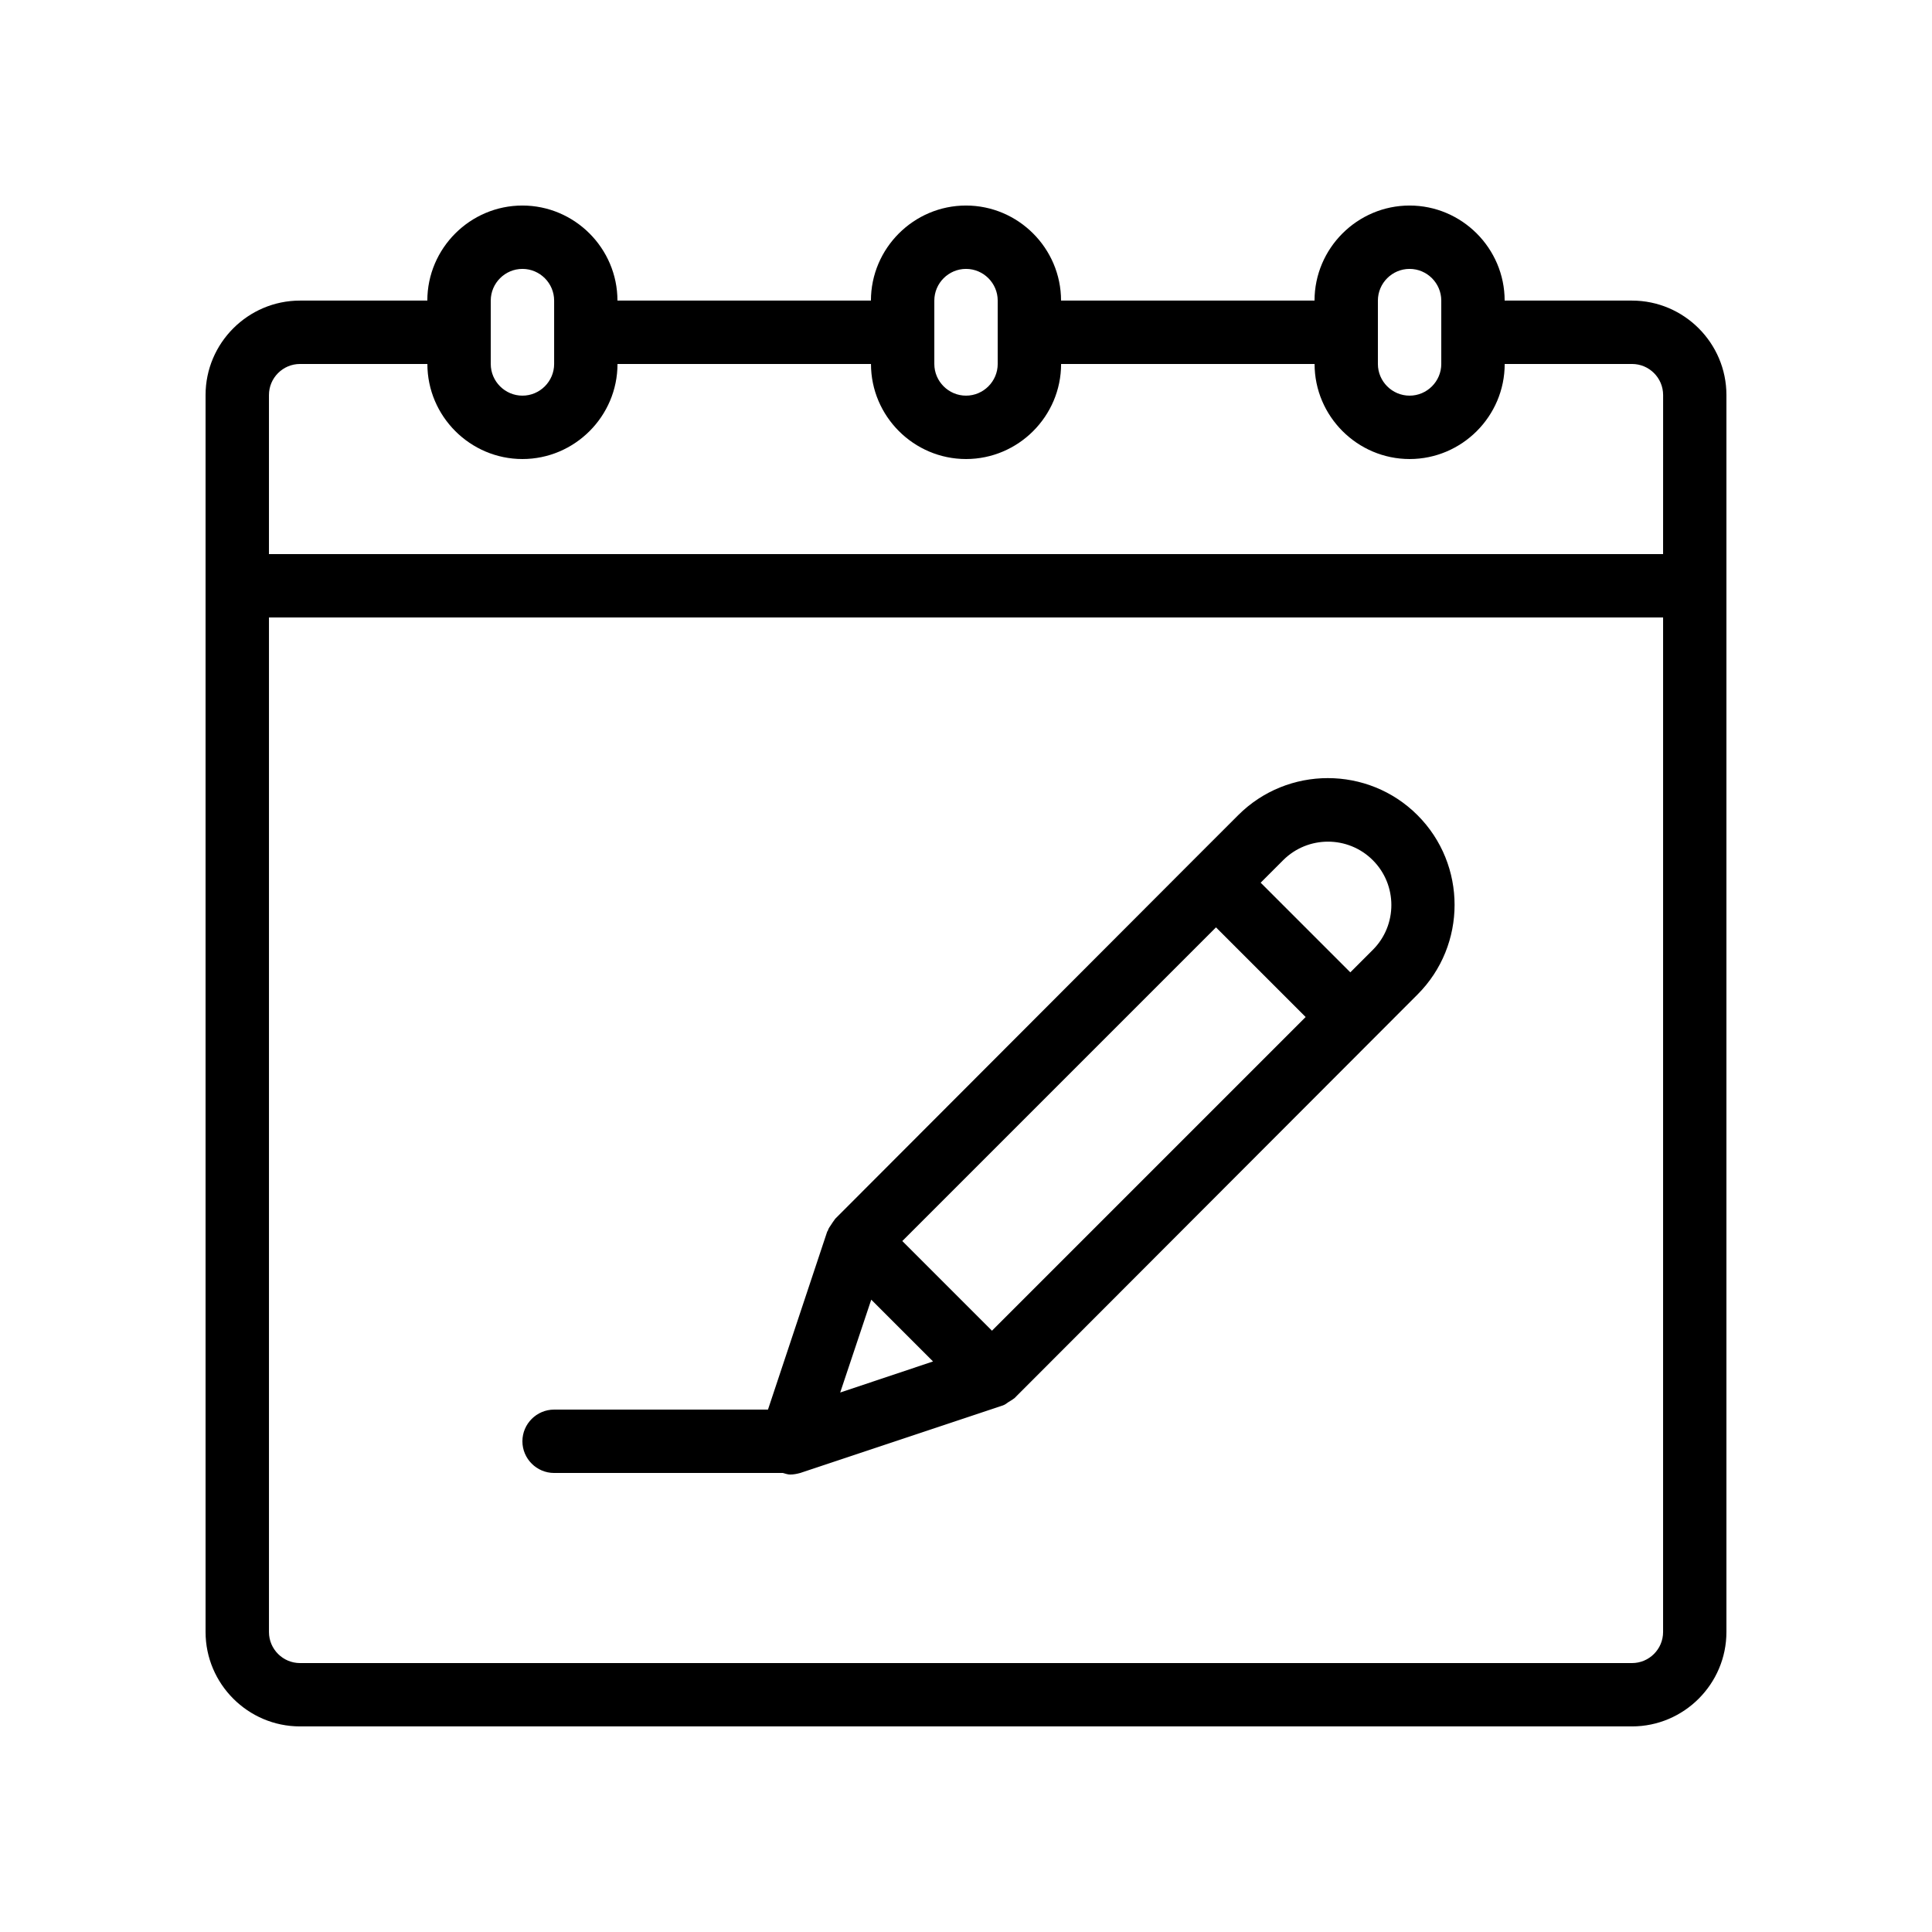
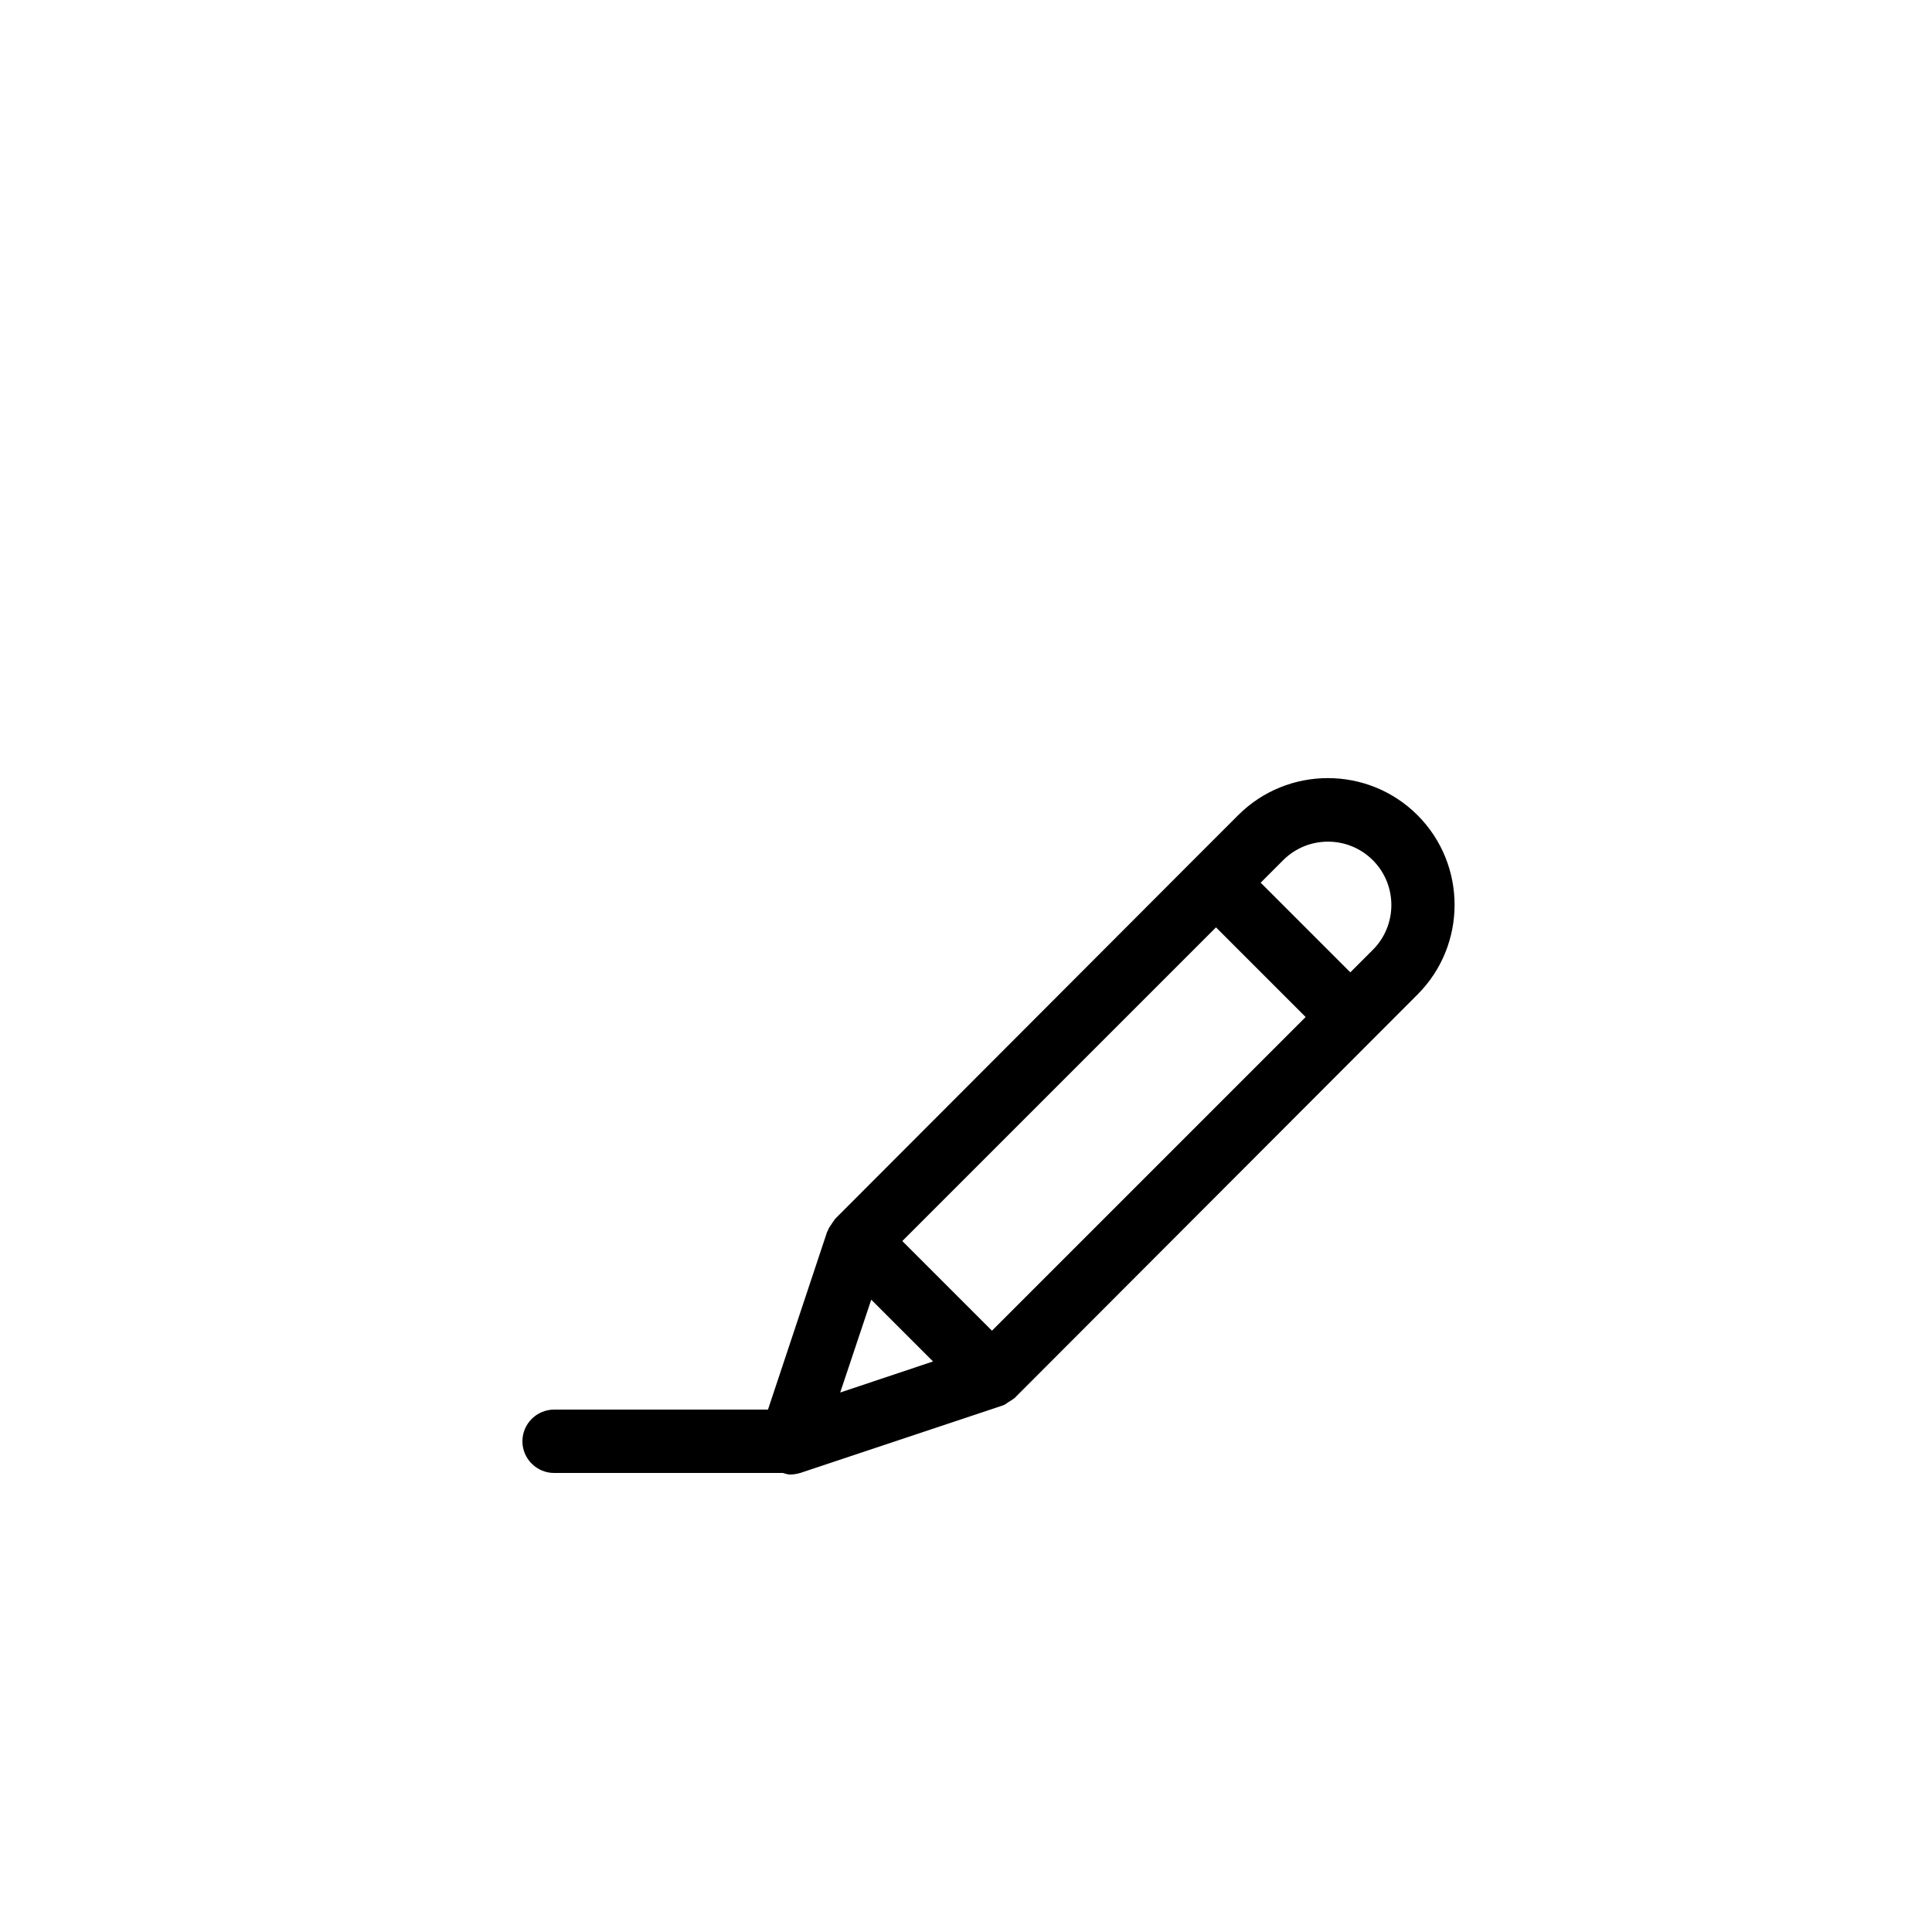
<svg xmlns="http://www.w3.org/2000/svg" fill="#000000" width="800px" height="800px" version="1.1" viewBox="144 144 512 512">
  <g>
-     <path d="m576.5 223.66h-33.754c0-13.855-11.336-25.191-25.191-25.191-13.855 0-25.191 11.336-25.191 25.191h-67.176c0-13.855-11.336-25.191-25.191-25.191-13.855 0-25.191 11.336-25.191 25.191h-67.176c0-13.855-11.336-25.191-25.191-25.191s-25.191 11.336-25.191 25.191h-33.75c-13.77 0-25.02 11.254-25.02 25.023v327.81c0 13.77 11.25 25.023 25.02 25.023h353c13.77 0 25.023-11.25 25.023-25.023v-327.81c0-13.77-11.254-25.023-25.023-25.023zm-67.344 0c0-4.617 3.777-8.398 8.398-8.398 4.617 0 8.398 3.777 8.398 8.398v16.793c0 4.617-3.777 8.398-8.398 8.398-4.617 0-8.398-3.777-8.398-8.398zm-117.55 0c0-4.617 3.777-8.398 8.398-8.398 4.617 0 8.398 3.777 8.398 8.398v16.793c0 4.617-3.777 8.398-8.398 8.398-4.617 0-8.398-3.777-8.398-8.398zm-117.55 0c0-4.617 3.777-8.398 8.398-8.398 4.617 0 8.398 3.777 8.398 8.398v16.793c0 4.617-3.777 8.398-8.398 8.398-4.617 0-8.398-3.777-8.398-8.398zm310.68 352.84c0 4.535-3.695 8.23-8.23 8.23h-353c-4.531 0-8.227-3.695-8.227-8.23v-268.87h369.46zm0-285.66h-369.46v-42.152c0-4.535 3.695-8.23 8.227-8.23h33.758c0 13.855 11.336 25.191 25.191 25.191 13.855 0 25.191-11.336 25.191-25.191h67.176c0 13.855 11.336 25.191 25.191 25.191 13.855 0 25.191-11.336 25.191-25.191h67.176c0 13.855 11.336 25.191 25.191 25.191s25.191-11.336 25.191-25.191h33.754c4.535 0 8.23 3.695 8.23 8.23z" />
    <path d="m290.84 534.35h60.625c0.672 0.168 1.258 0.418 1.93 0.418 0.922 0 1.762-0.168 2.688-0.418l53.402-17.801c0.082 0 0.168-0.082 0.25-0.082 0.504-0.168 1.008-0.504 1.426-0.84 0.504-0.336 1.008-0.586 1.426-0.922 0.082-0.082 0.168-0.082 0.25-0.168l106.82-106.98c13.098-13.098 13.098-34.426 0-47.527-13.098-13.098-34.426-13.098-47.527 0l-11.84 11.84-94.965 95.137c-0.082 0.082-0.082 0.168-0.168 0.25-0.336 0.418-0.586 0.84-0.922 1.344-0.336 0.504-0.672 0.922-0.84 1.512 0 0.082-0.082 0.168-0.168 0.25l-15.703 47.195h-56.68c-4.617 0-8.398 3.777-8.398 8.398 0 4.617 3.781 8.395 8.398 8.395zm193.21-162.39c6.551-6.551 17.215-6.551 23.762 0 6.551 6.551 6.551 17.215 0 23.762l-5.961 5.961-23.762-23.762zm-17.801 17.801 23.762 23.762-83.129 83.129-23.762-23.762zm-91.359 98.664 16.375 16.375-24.602 8.23z" />
  </g>
</svg>